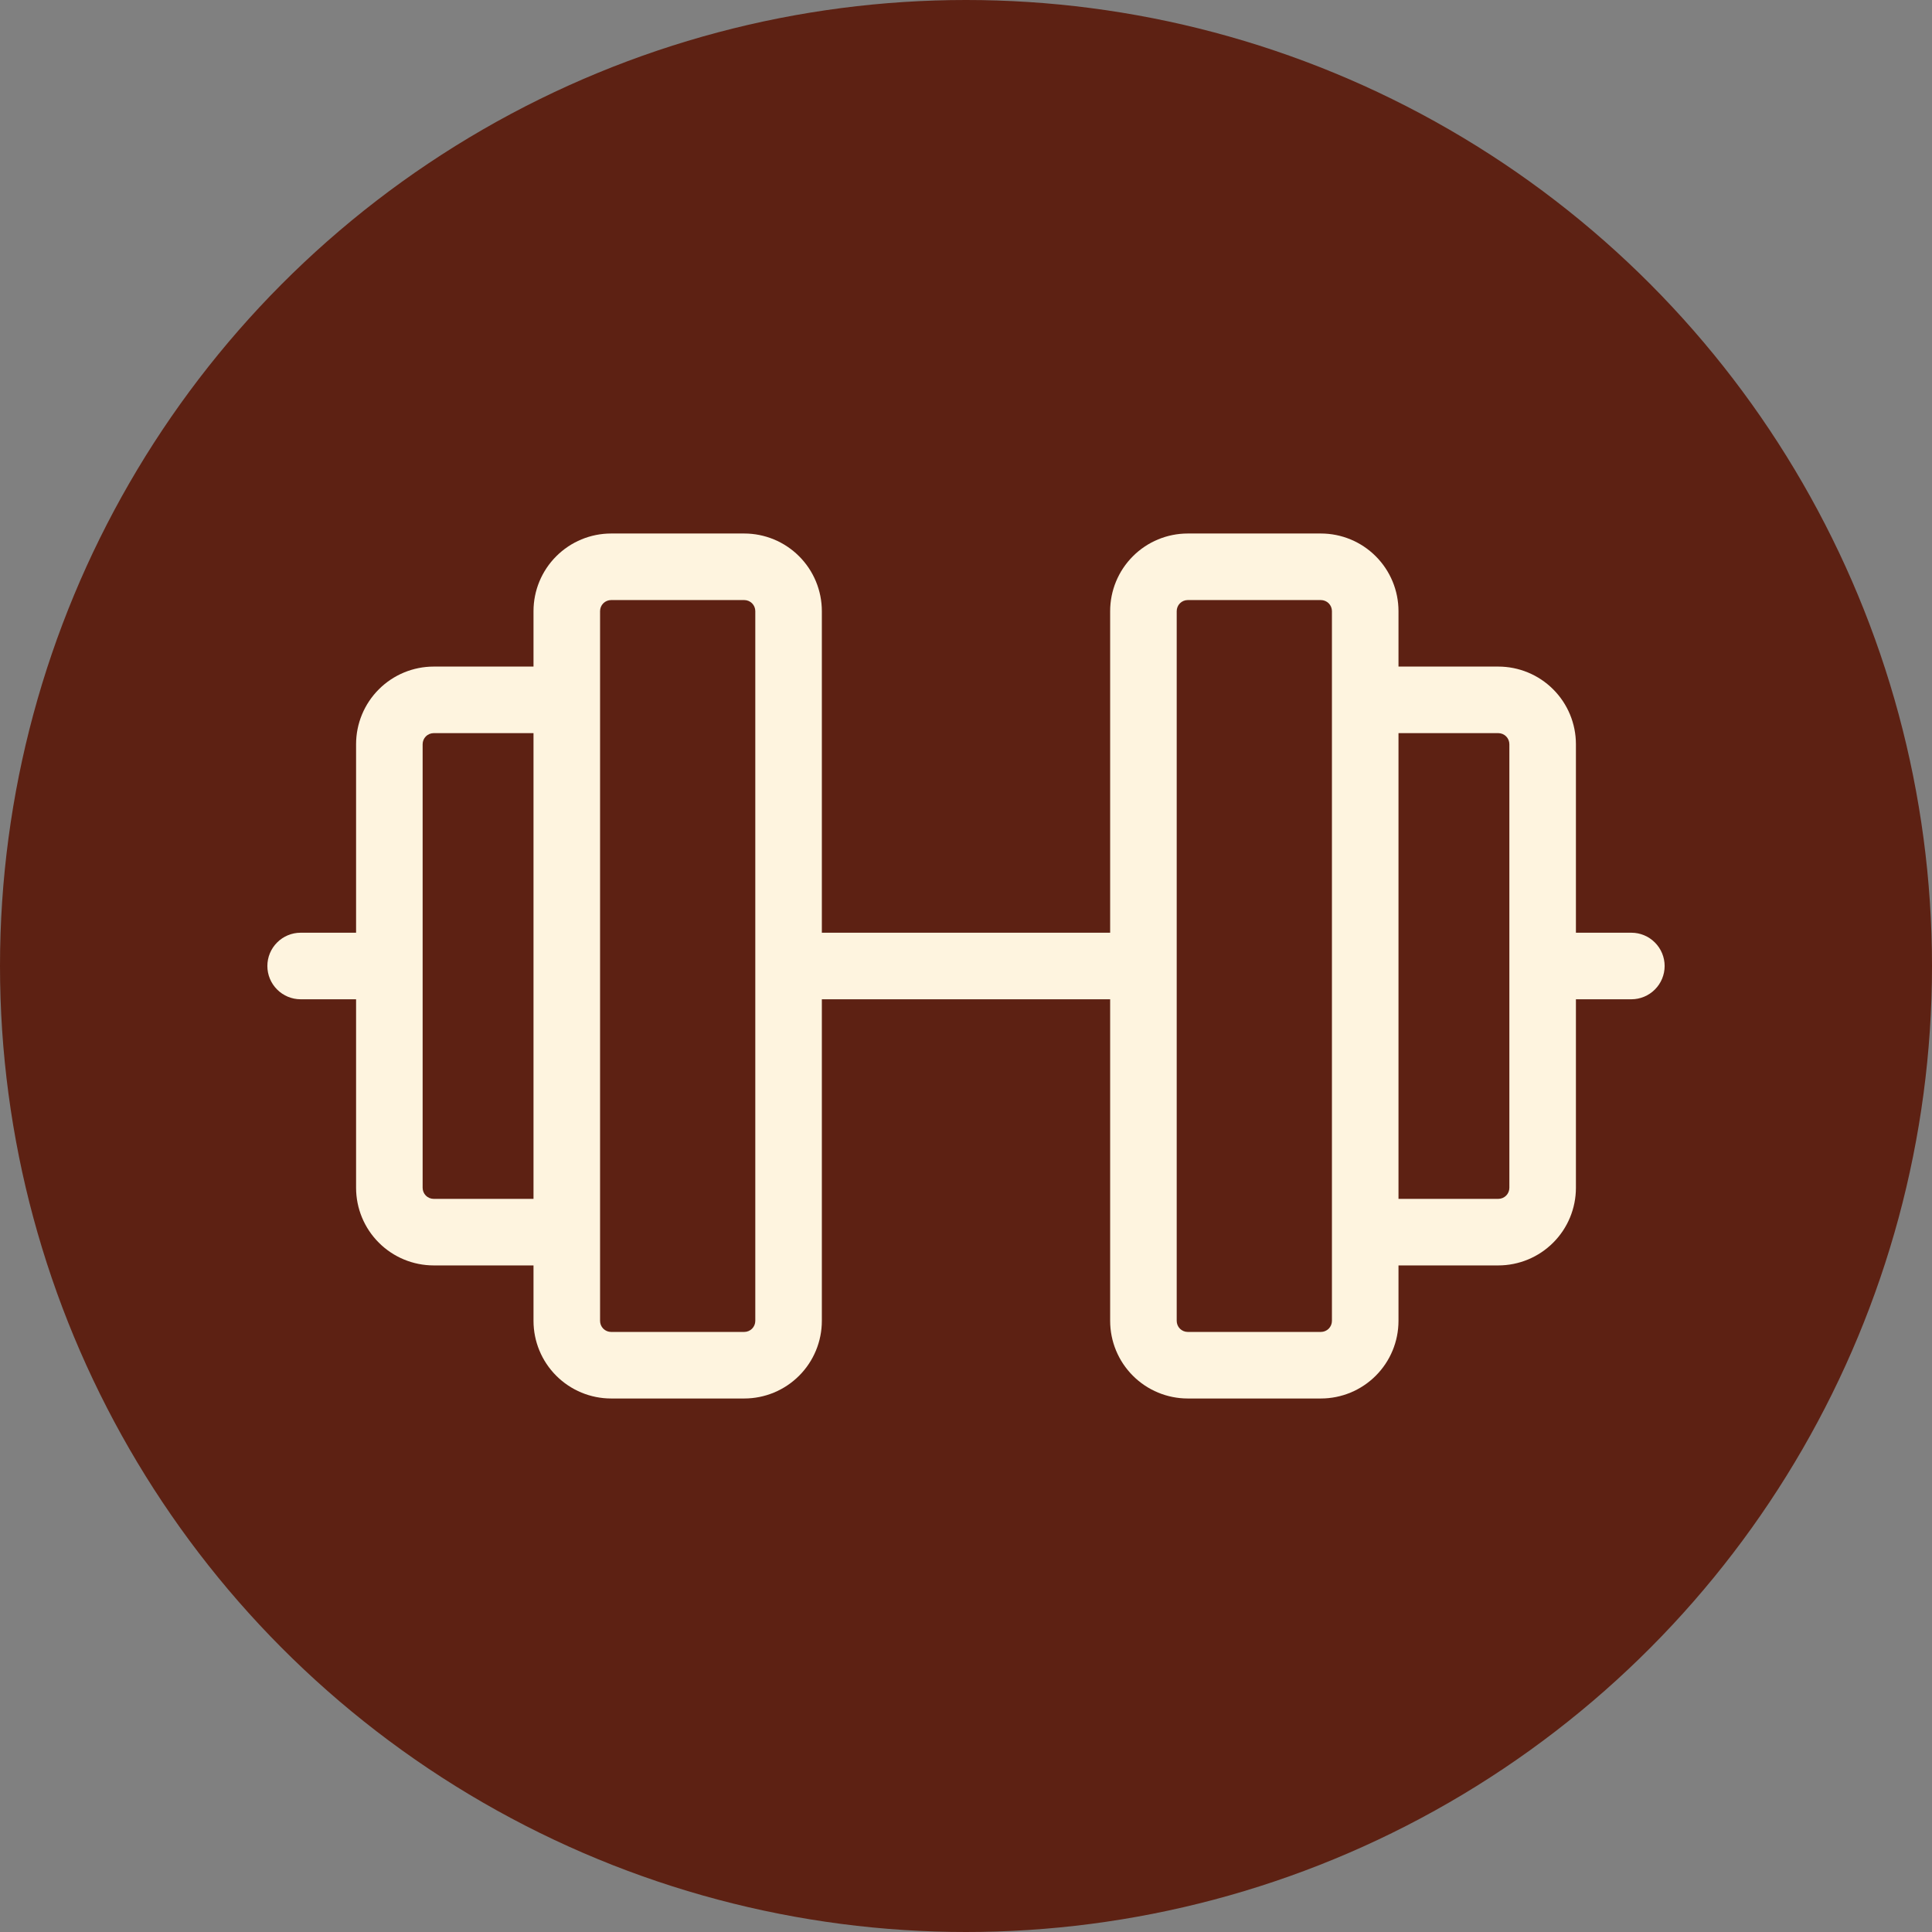
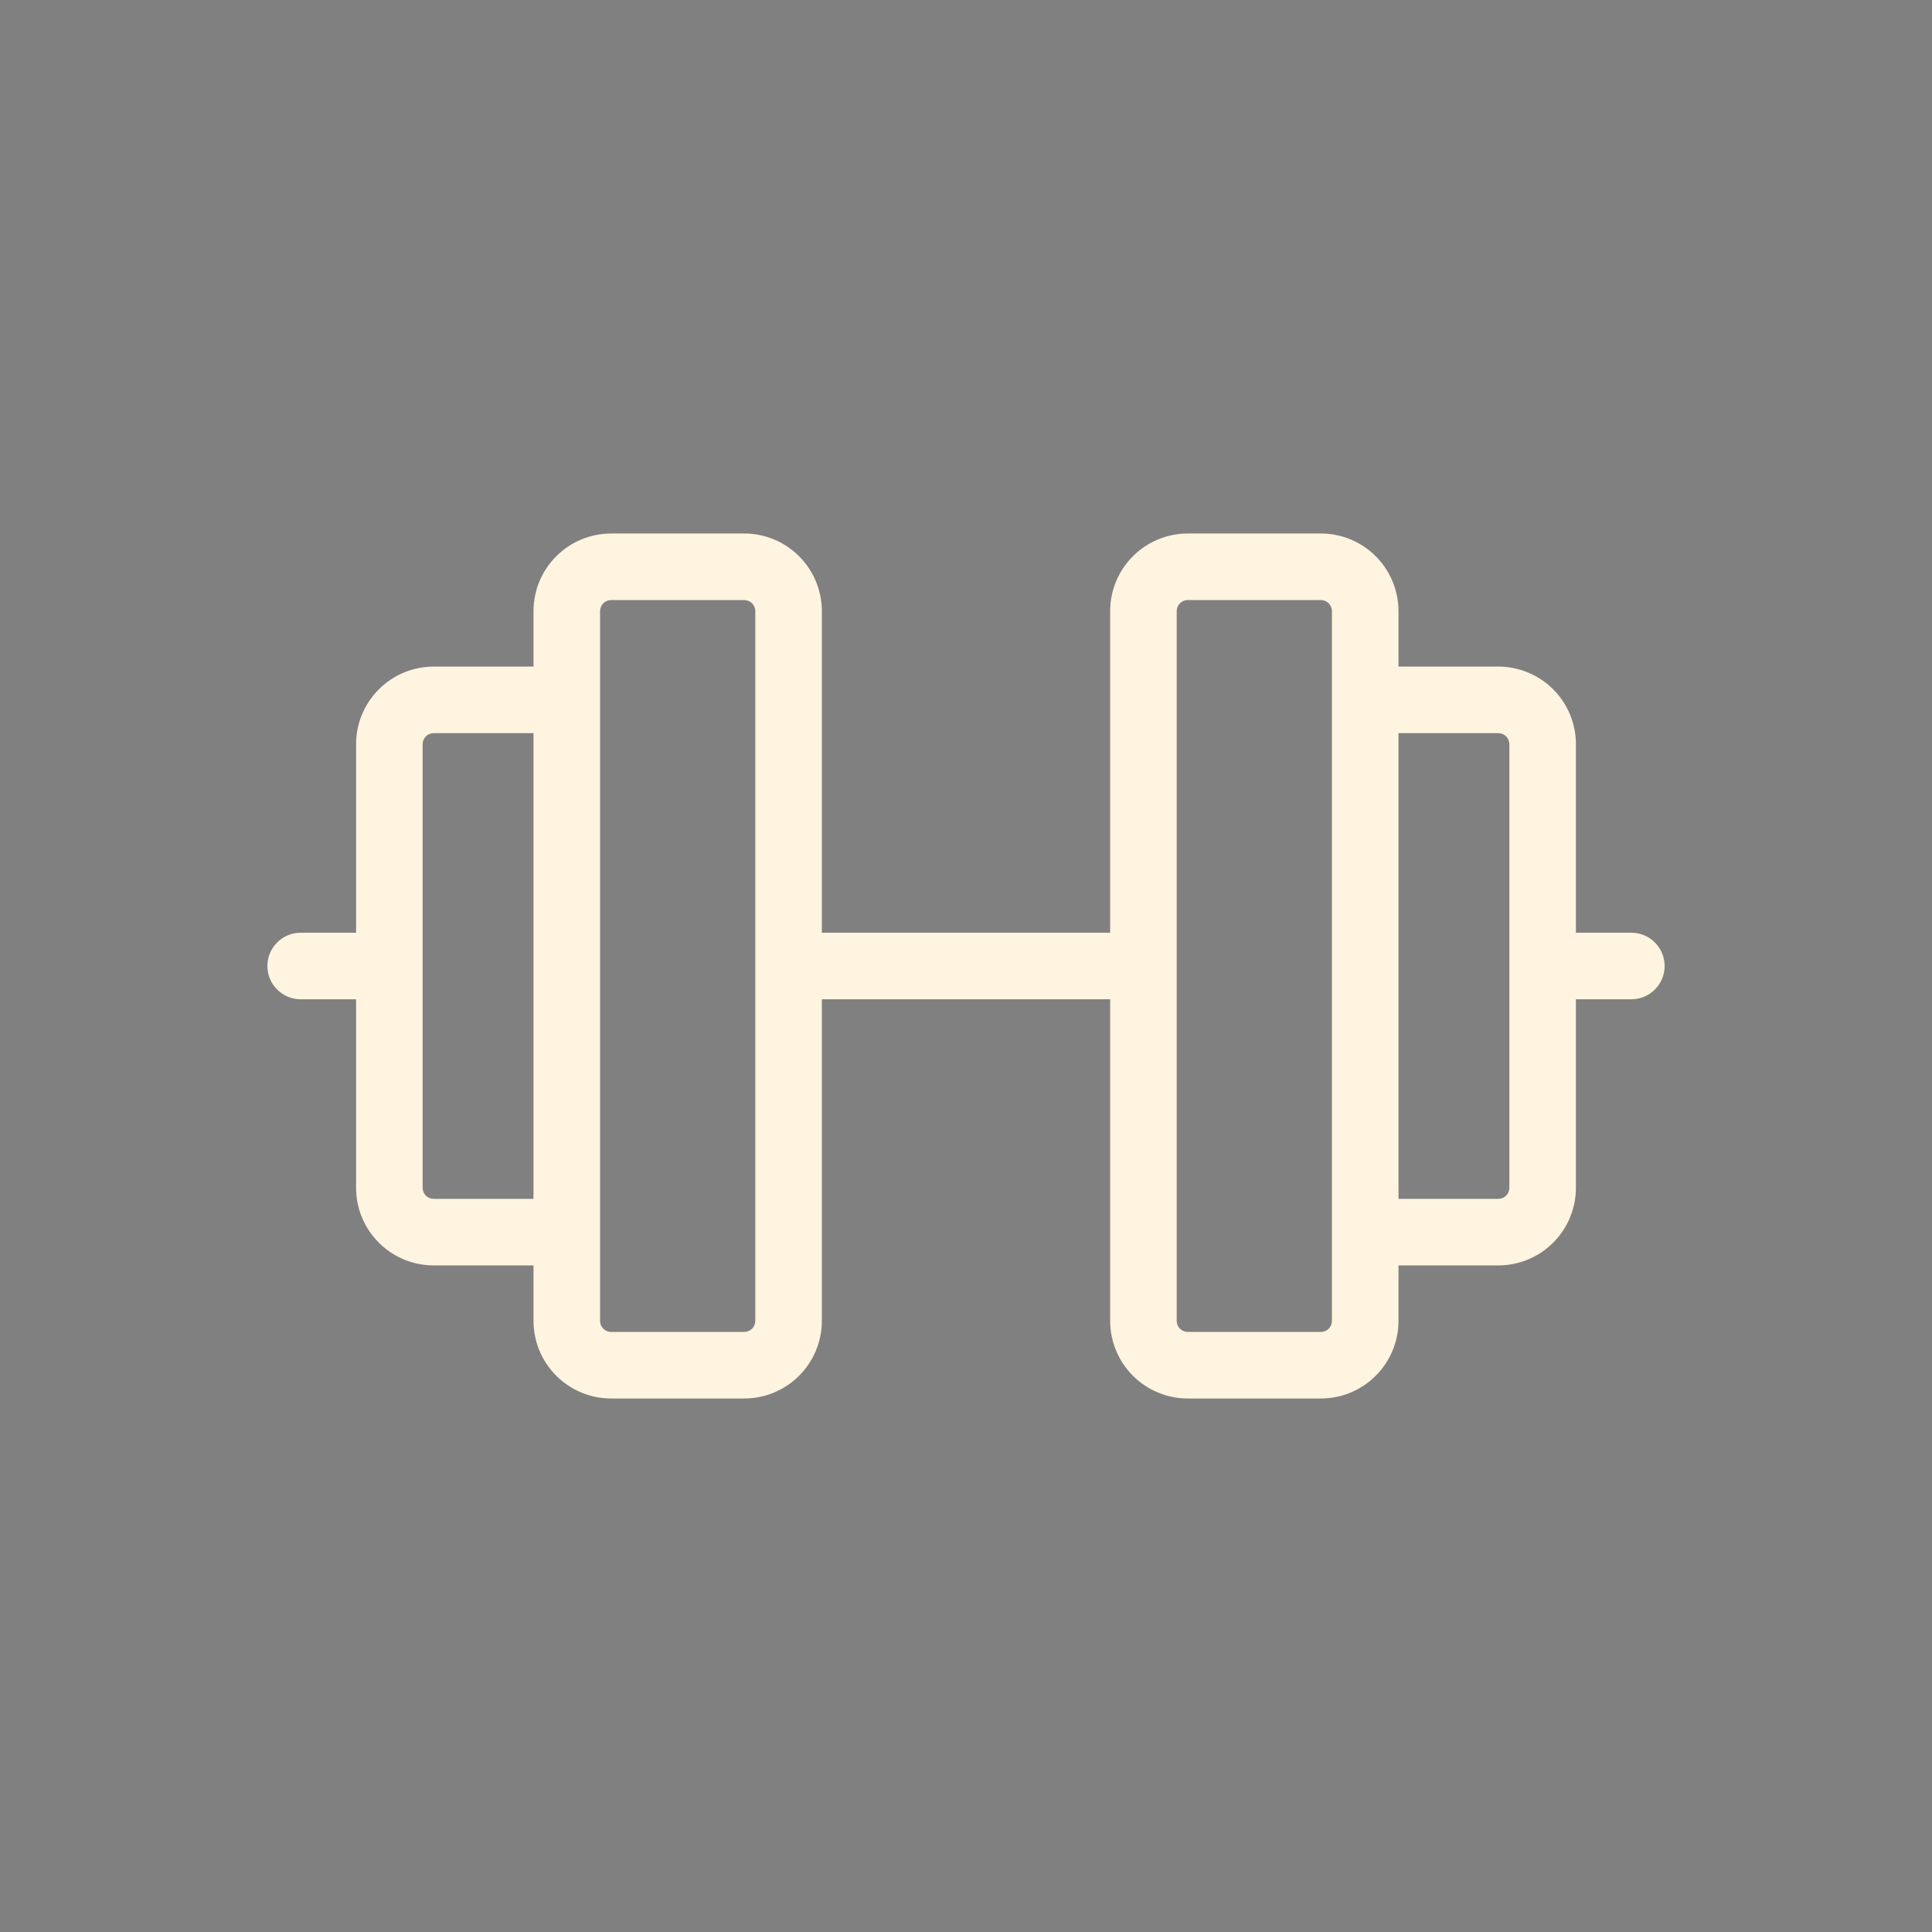
<svg xmlns="http://www.w3.org/2000/svg" width="98" height="98" viewBox="0 0 98 98" fill="none">
  <rect x="0" y="0" width="98" height="98" fill="#808080" stroke="none" />
-   <circle cx="49" cy="49" r="49" fill="#5D2113" />
  <path d="M82.75 47.312H79.938V37.75C79.938 36.706 79.523 35.704 78.784 34.966C78.046 34.227 77.044 33.812 76 33.812H70.938V31C70.938 29.956 70.523 28.954 69.784 28.216C69.046 27.477 68.044 27.062 67 27.062H60.25C59.206 27.062 58.204 27.477 57.466 28.216C56.727 28.954 56.312 29.956 56.312 31V47.312H41.688V31C41.688 29.956 41.273 28.954 40.534 28.216C39.796 27.477 38.794 27.062 37.75 27.062H31C29.956 27.062 28.954 27.477 28.216 28.216C27.477 28.954 27.062 29.956 27.062 31V33.812H22C20.956 33.812 19.954 34.227 19.216 34.966C18.477 35.704 18.062 36.706 18.062 37.75V47.312H15.25C14.802 47.312 14.373 47.49 14.057 47.807C13.74 48.123 13.562 48.552 13.562 49C13.562 49.448 13.74 49.877 14.057 50.193C14.373 50.51 14.802 50.688 15.25 50.688H18.062V60.25C18.062 61.294 18.477 62.296 19.216 63.034C19.954 63.773 20.956 64.188 22 64.188H27.062V67C27.062 68.044 27.477 69.046 28.216 69.784C28.954 70.523 29.956 70.938 31 70.938H37.75C38.794 70.938 39.796 70.523 40.534 69.784C41.273 69.046 41.688 68.044 41.688 67V50.688H56.312V67C56.312 68.044 56.727 69.046 57.466 69.784C58.204 70.523 59.206 70.938 60.25 70.938H67C68.044 70.938 69.046 70.523 69.784 69.784C70.523 69.046 70.938 68.044 70.938 67V64.188H76C77.044 64.188 78.046 63.773 78.784 63.034C79.523 62.296 79.938 61.294 79.938 60.25V50.688H82.75C83.198 50.688 83.627 50.51 83.943 50.193C84.26 49.877 84.438 49.448 84.438 49C84.438 48.552 84.26 48.123 83.943 47.807C83.627 47.49 83.198 47.312 82.75 47.312ZM22 60.812C21.851 60.812 21.708 60.753 21.602 60.648C21.497 60.542 21.438 60.399 21.438 60.25V37.75C21.438 37.601 21.497 37.458 21.602 37.352C21.708 37.247 21.851 37.188 22 37.188H27.062V60.812H22ZM38.312 67C38.312 67.149 38.253 67.292 38.148 67.398C38.042 67.503 37.899 67.562 37.75 67.562H31C30.851 67.562 30.708 67.503 30.602 67.398C30.497 67.292 30.438 67.149 30.438 67V31C30.438 30.851 30.497 30.708 30.602 30.602C30.708 30.497 30.851 30.438 31 30.438H37.75C37.899 30.438 38.042 30.497 38.148 30.602C38.253 30.708 38.312 30.851 38.312 31V67ZM67.562 67C67.562 67.149 67.503 67.292 67.398 67.398C67.292 67.503 67.149 67.562 67 67.562H60.25C60.101 67.562 59.958 67.503 59.852 67.398C59.747 67.292 59.688 67.149 59.688 67V31C59.688 30.851 59.747 30.708 59.852 30.602C59.958 30.497 60.101 30.438 60.25 30.438H67C67.149 30.438 67.292 30.497 67.398 30.602C67.503 30.708 67.562 30.851 67.562 31V67ZM76.562 60.25C76.562 60.399 76.503 60.542 76.398 60.648C76.292 60.753 76.149 60.812 76 60.812H70.938V37.188H76C76.149 37.188 76.292 37.247 76.398 37.352C76.503 37.458 76.562 37.601 76.562 37.75V60.25Z" fill="#FEF4DF" />
</svg>